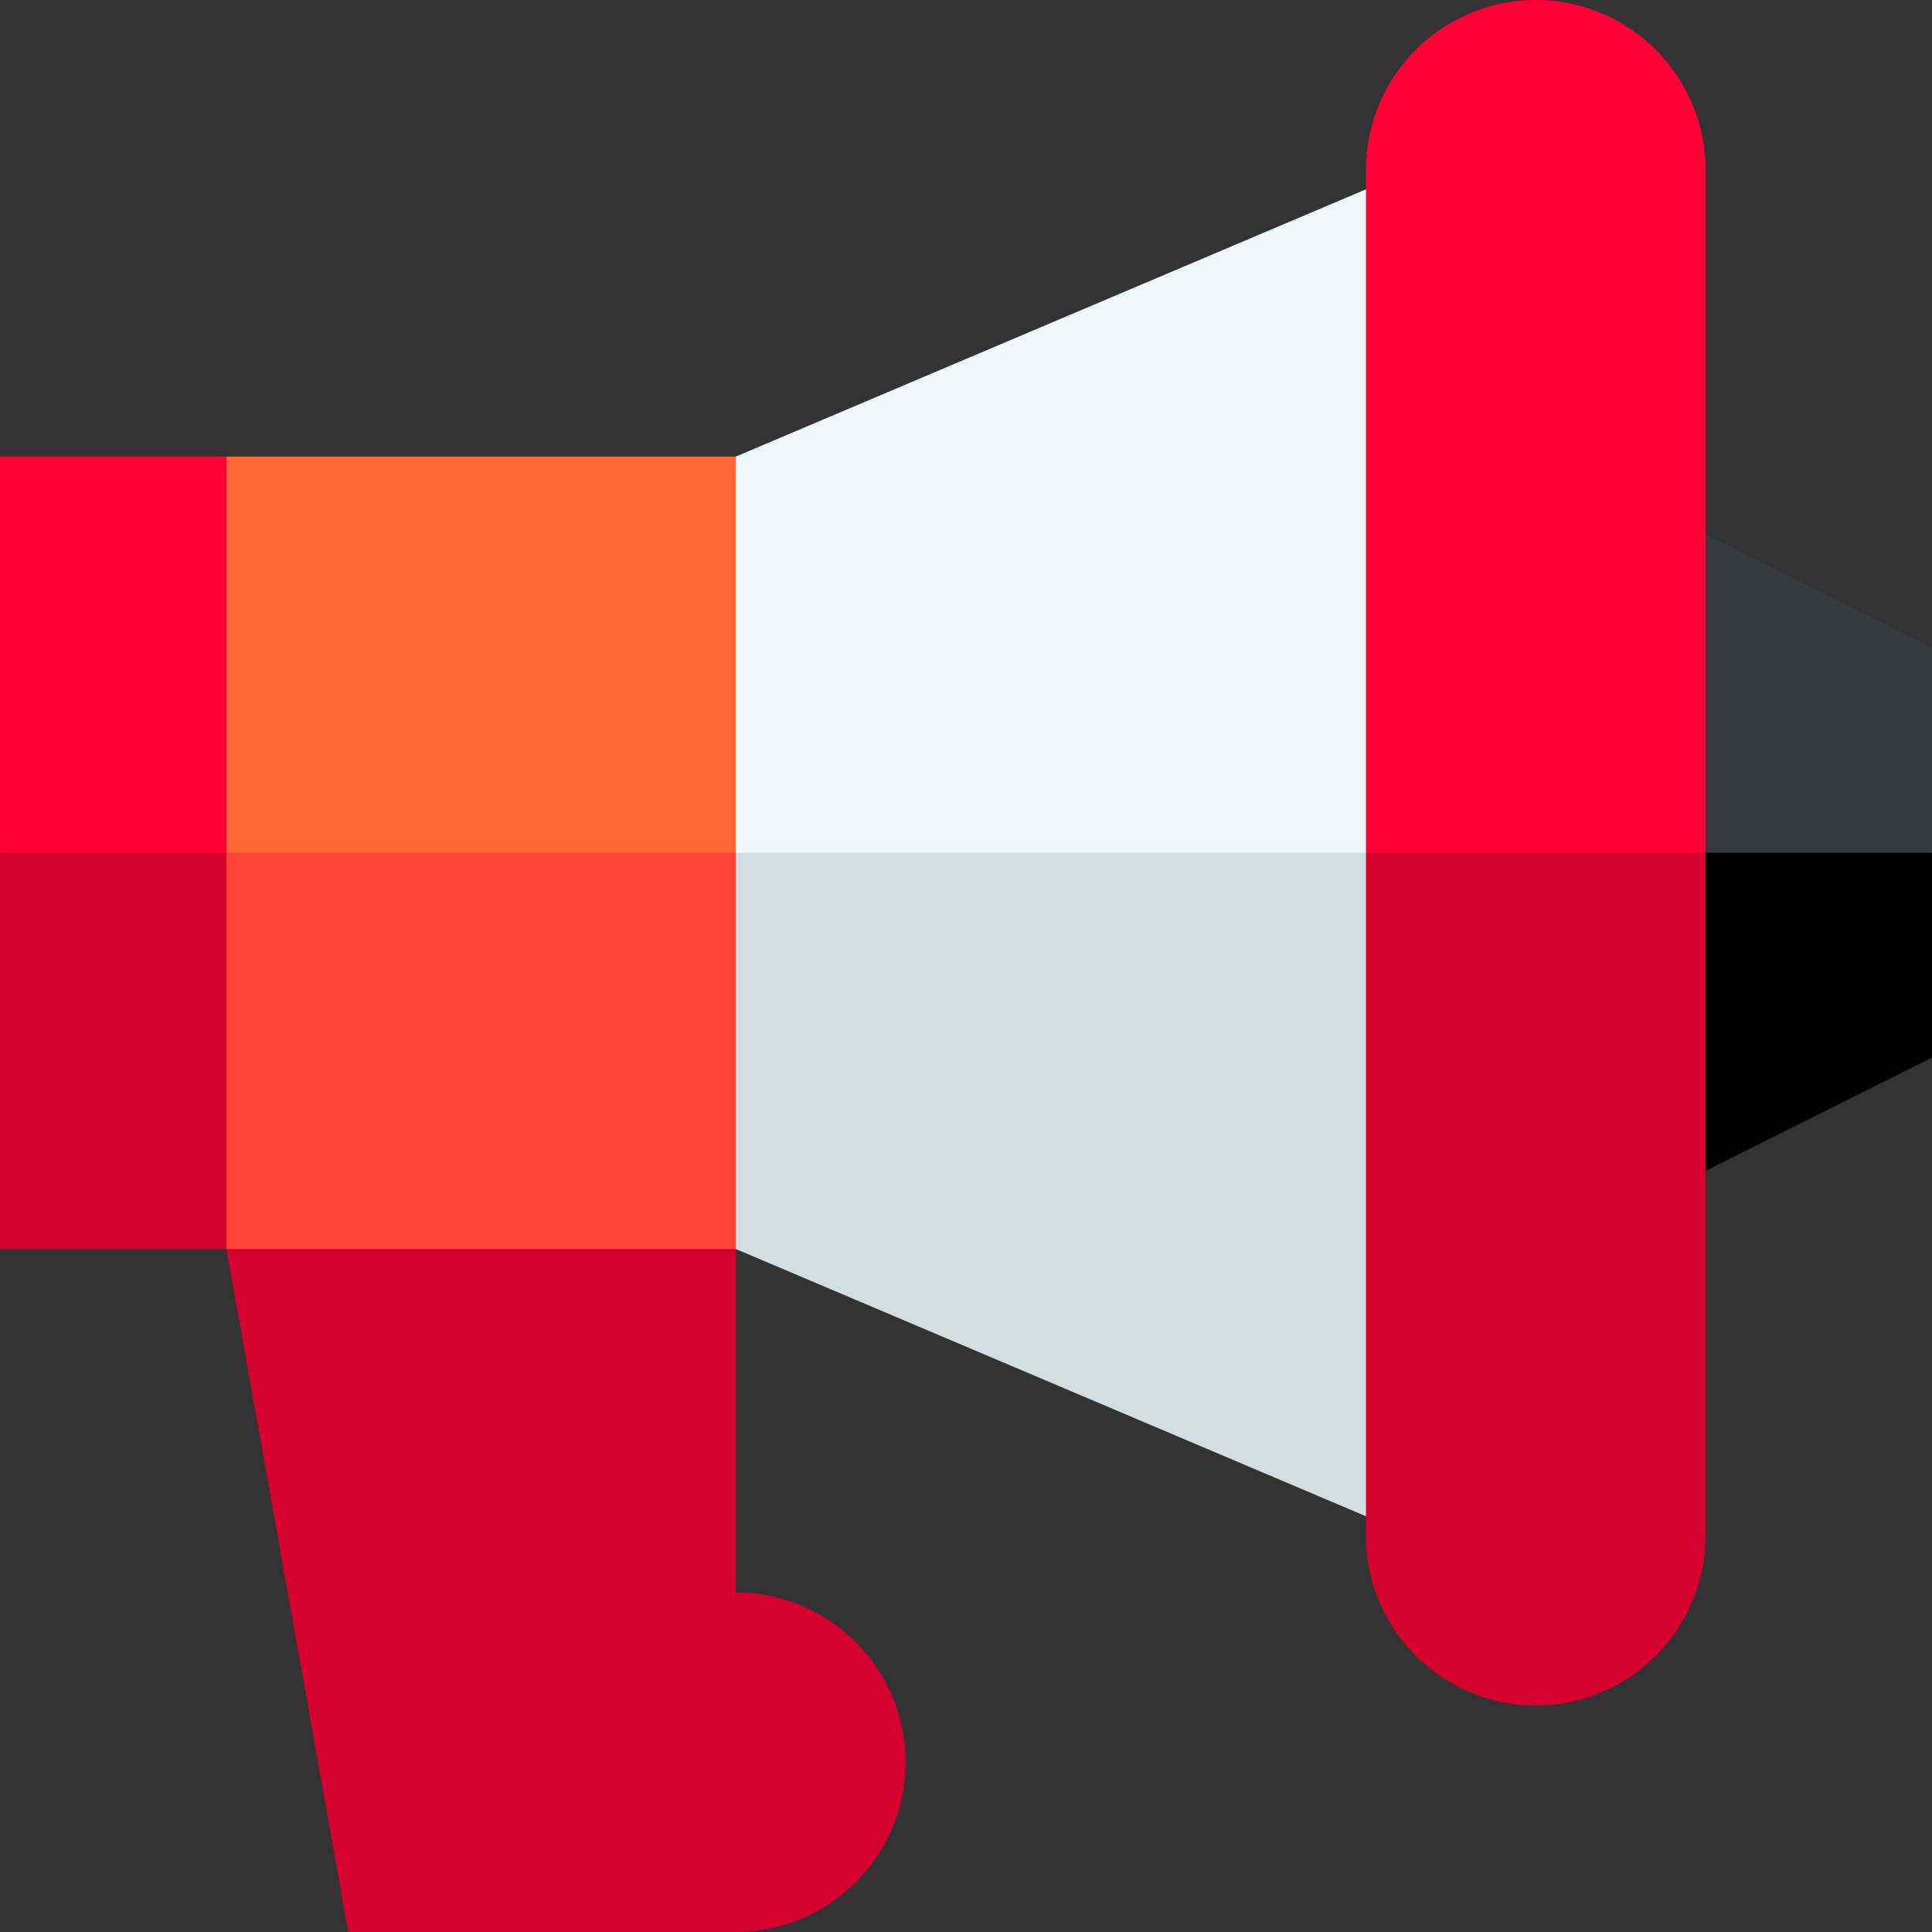
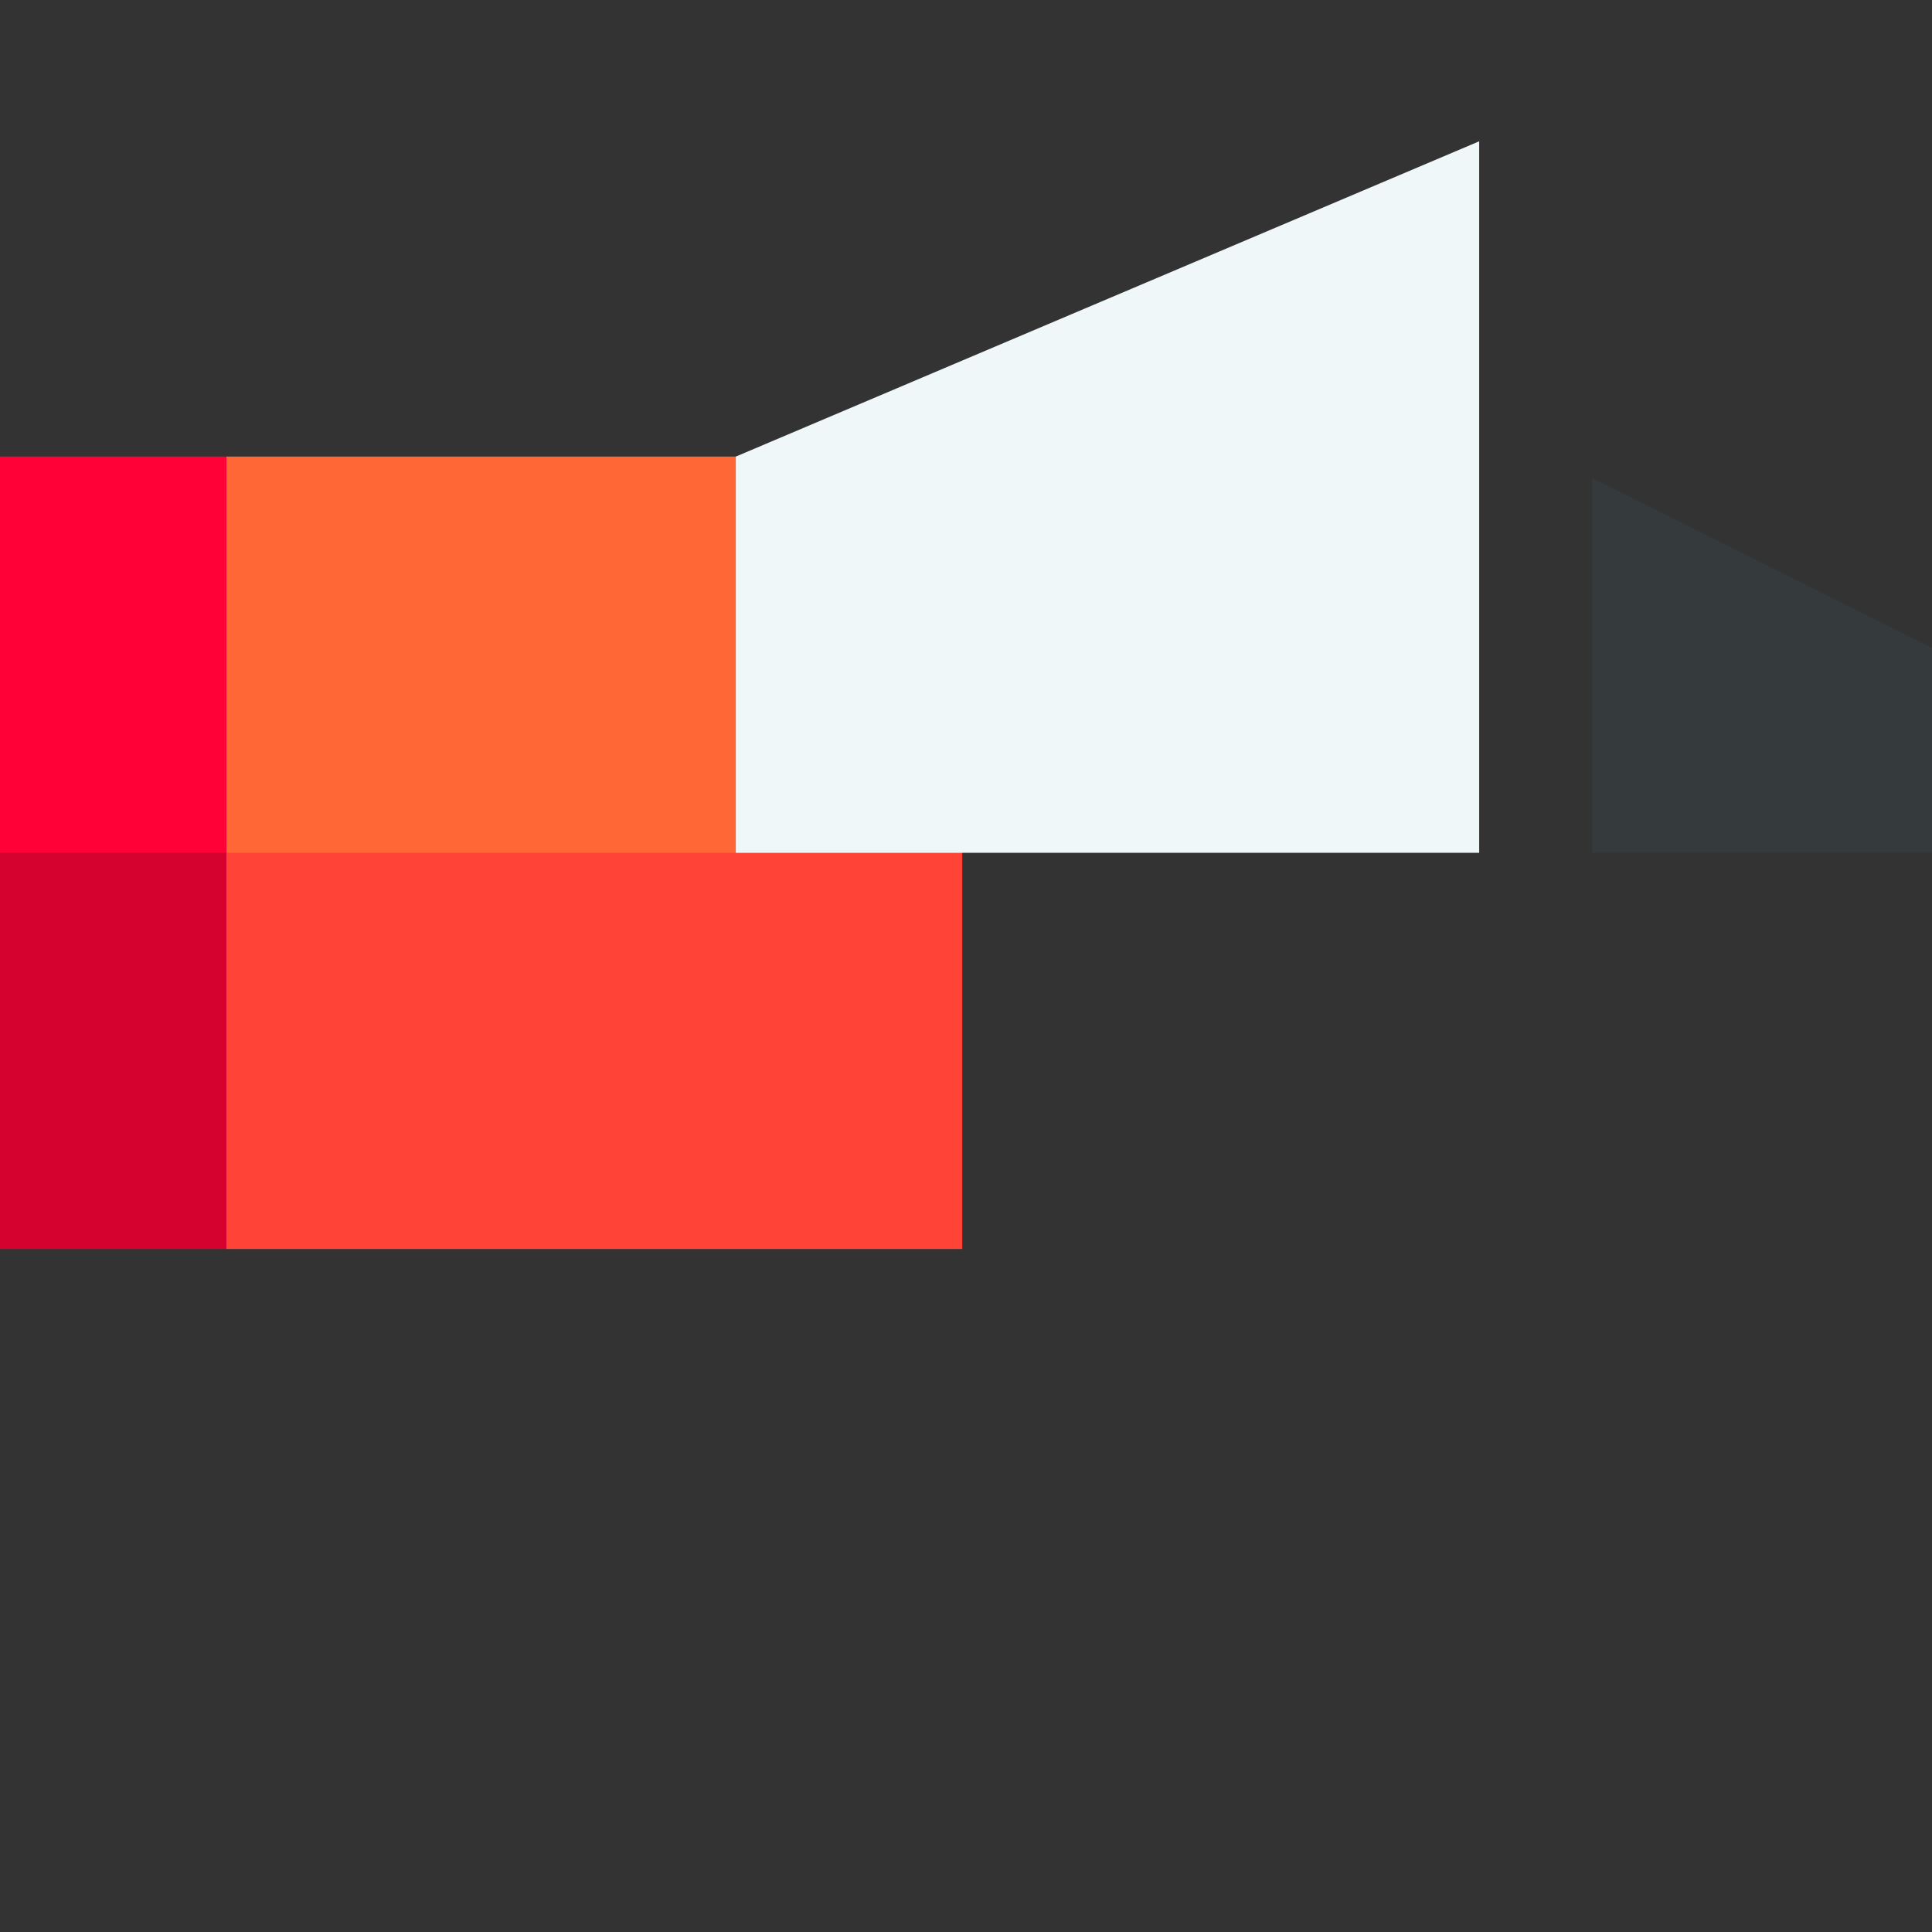
<svg xmlns="http://www.w3.org/2000/svg" height="512pt" viewBox="0 0 512 512" width="512pt">
  <rect x="0" y="0" width="512" height="512" fill="#333333" stroke="none" />
  <path d="m0 226v105h60l60-165zm0 0" fill="#d5012f" />
  <path d="m60 121h-60v105h120zm0 0" fill="#ff0037" />
-   <path d="m195 422v-181l-135 90 32.281 181h102.719c24.852 0 45-20.148 45-45s-20.148-45-45-45zm0 0" fill="#d5012f" />
-   <path d="m512 280.27-90 45v-139.27l90 40zm0 0" />
  <path d="m422 226v-99.27l90 45v54.27zm0 0" fill="#353a3d" />
  <path d="m60 226v105h195v-165zm0 0" fill="#ff4437" />
  <path d="m60 121h195v105h-195zm0 0" fill="#ff6737" />
-   <path d="m195 226v105l197 83.555v-288.555zm0 0" fill="#d3dee1" />
  <path d="m392 37.445-197 83.555v105h197zm0 0" fill="#eff7f9" />
-   <path d="m362 226v181c0 24.812 20.188 45 45 45s45-20.188 45-45v-181l-45-60zm0 0" fill="#d5012f" />
-   <path d="m452 45c0-24.812-20.188-45-45-45s-45 20.188-45 45v181h90zm0 0" fill="#ff0037" />
</svg>